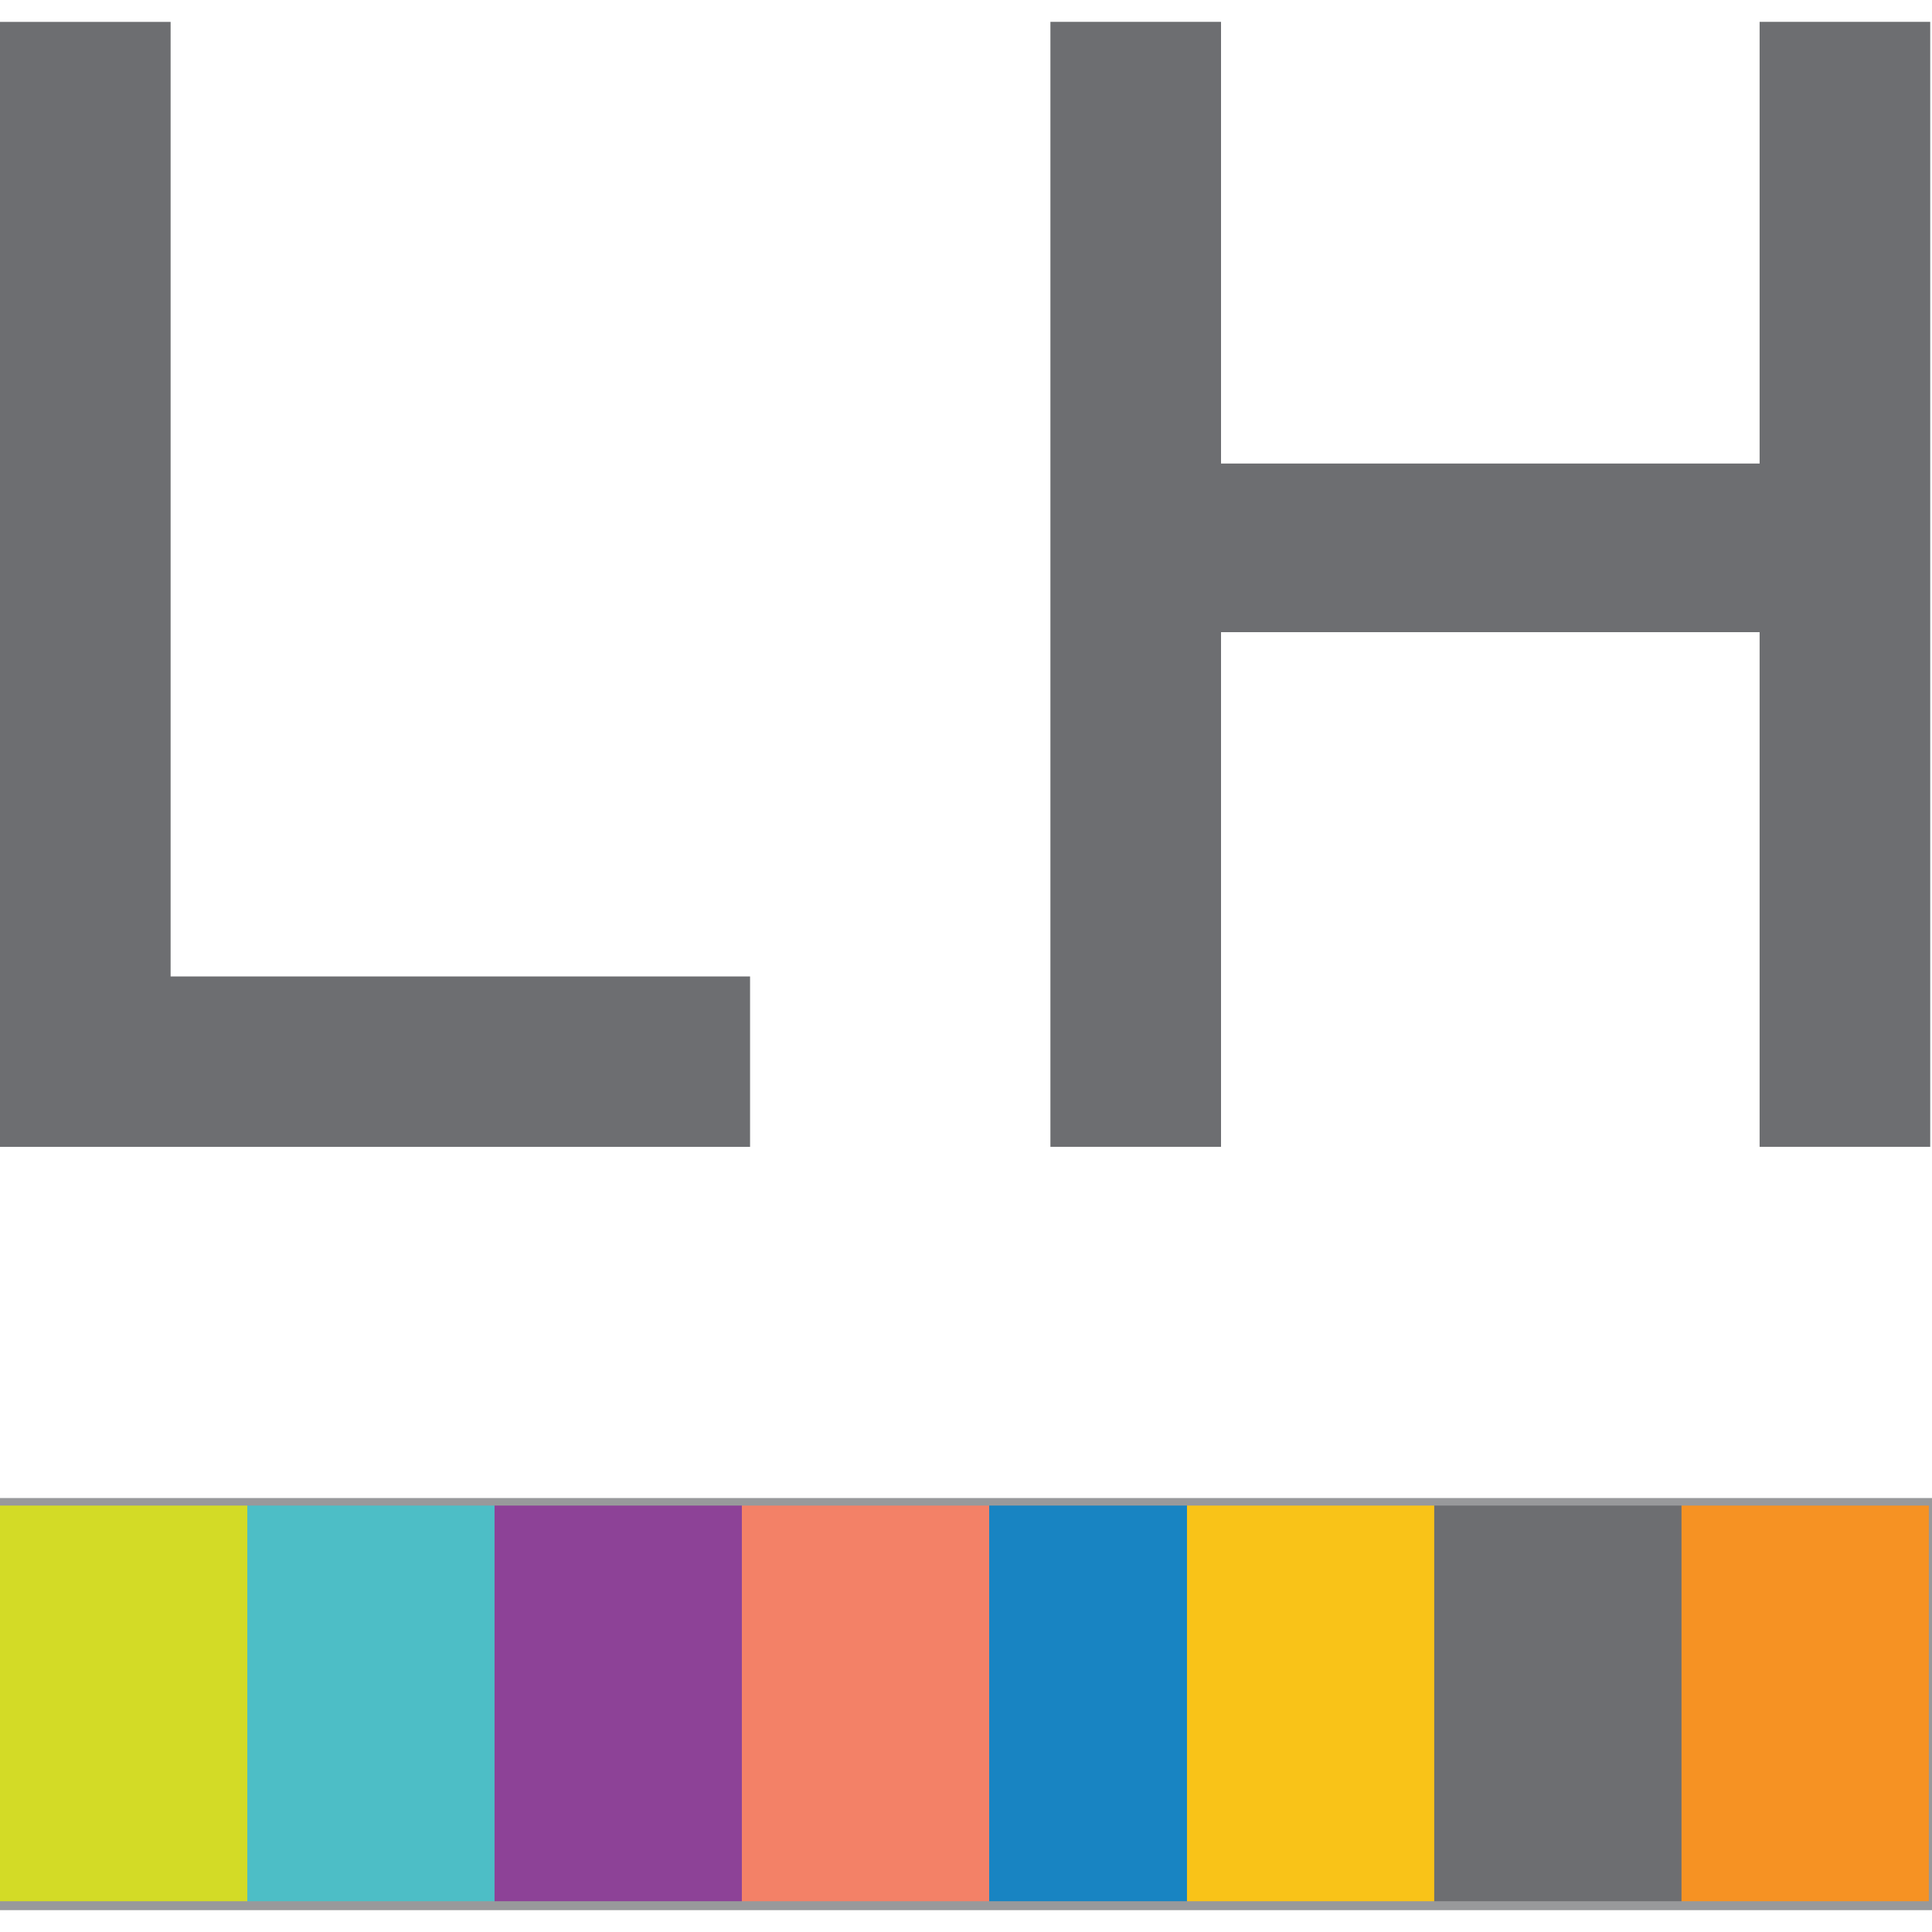
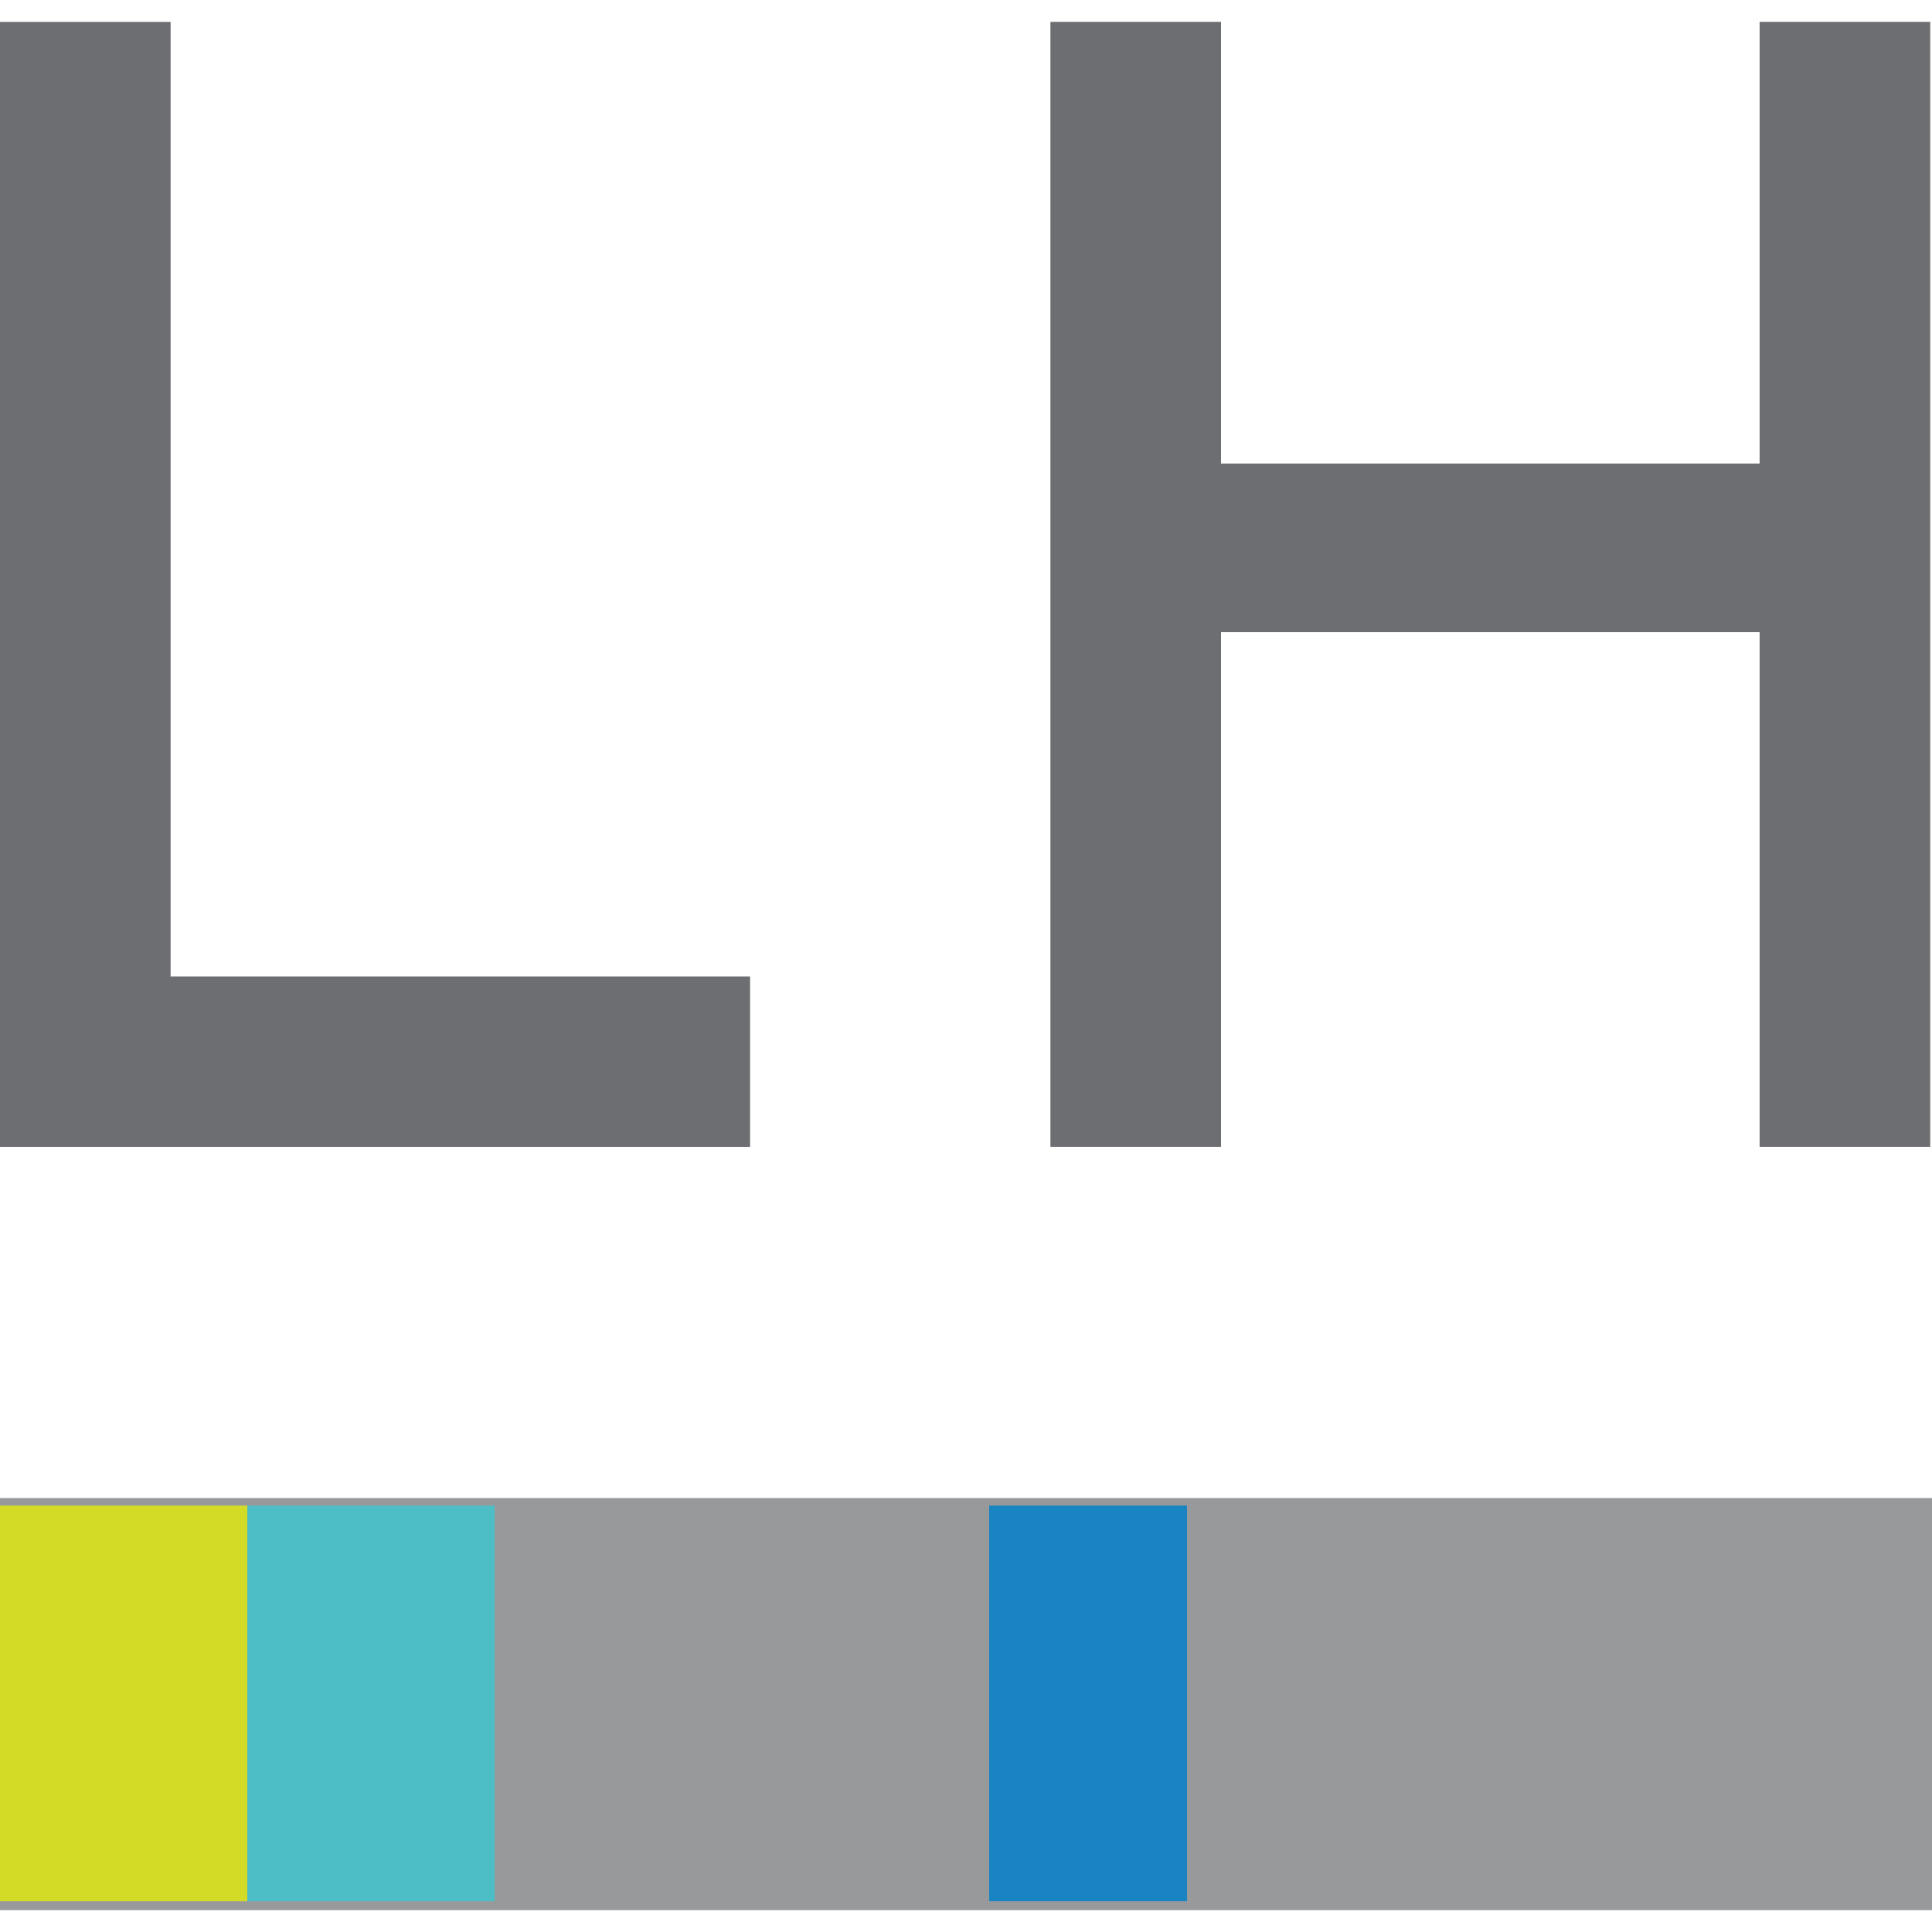
<svg xmlns="http://www.w3.org/2000/svg" width="39" height="39" viewBox="0 0 39 39" fill="none">
  <path d="M15.141 23.151H0V0.442H3.444V19.711H15.141V23.151Z" fill="#6D6E71" />
  <path d="M35.52 0.441V9.357H24.648V0.441H21.204V23.15H24.648V12.761H35.52V23.15H38.964V0.441H35.52Z" fill="#6D6E71" />
  <path opacity="0.7" d="M39 30.24H0V38.559H39V30.24Z" fill="#6D6E71" />
  <path d="M4.992 30.392H0V38.379H4.992V30.392Z" fill="#D3DB26" />
  <path d="M9.985 30.392H4.993V38.379H9.985V30.392Z" fill="#4DBEC6" />
-   <path d="M14.975 30.392H9.983V38.379H14.975V30.392Z" fill="#8D4297" />
-   <path d="M19.967 30.392H14.976V38.379H19.967V30.392Z" fill="#F38167" />
  <path d="M23.961 30.392H19.968V38.379H23.961V30.392Z" fill="#1884C2" />
-   <path d="M28.953 30.392H23.961V38.379H28.953V30.392Z" fill="#F9C318" />
-   <path d="M33.944 30.392H28.952V38.379H33.944V30.392Z" fill="#6D6E71" />
-   <path d="M38.936 30.392H33.944V38.379H38.936V30.392Z" fill="#F69223" />
+   <path d="M38.936 30.392H33.944H38.936V30.392Z" fill="#F69223" />
</svg>